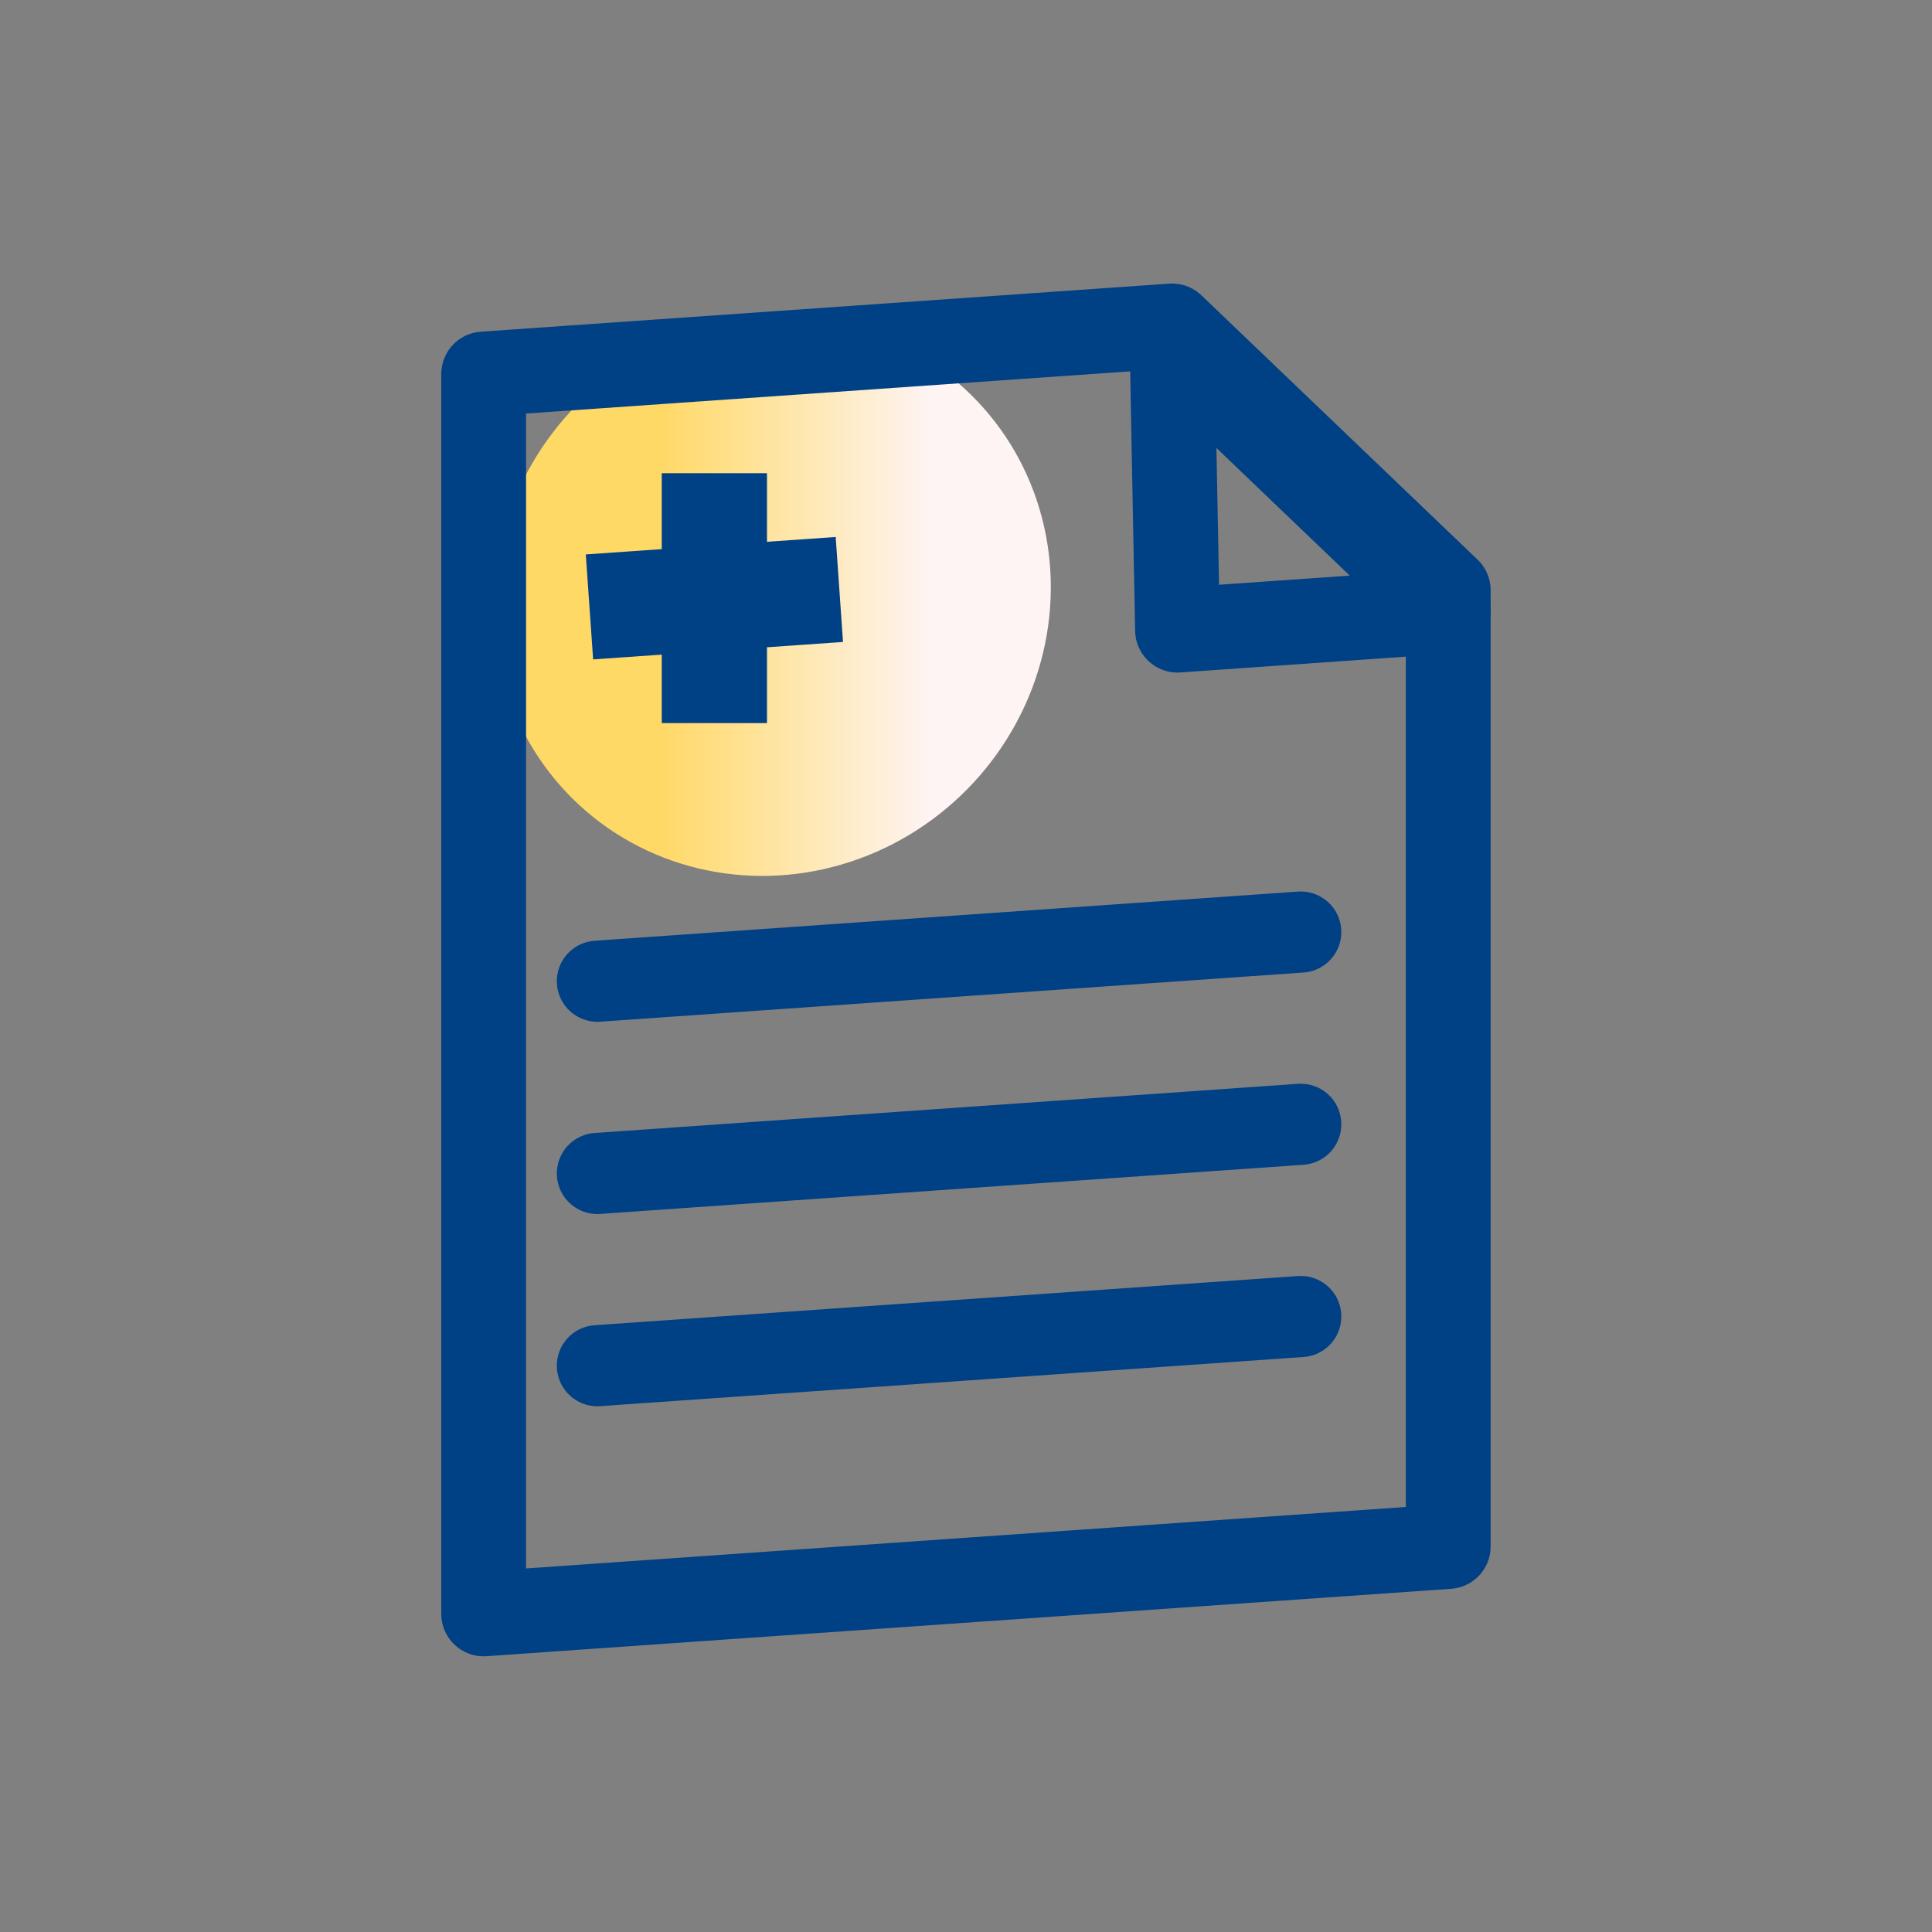
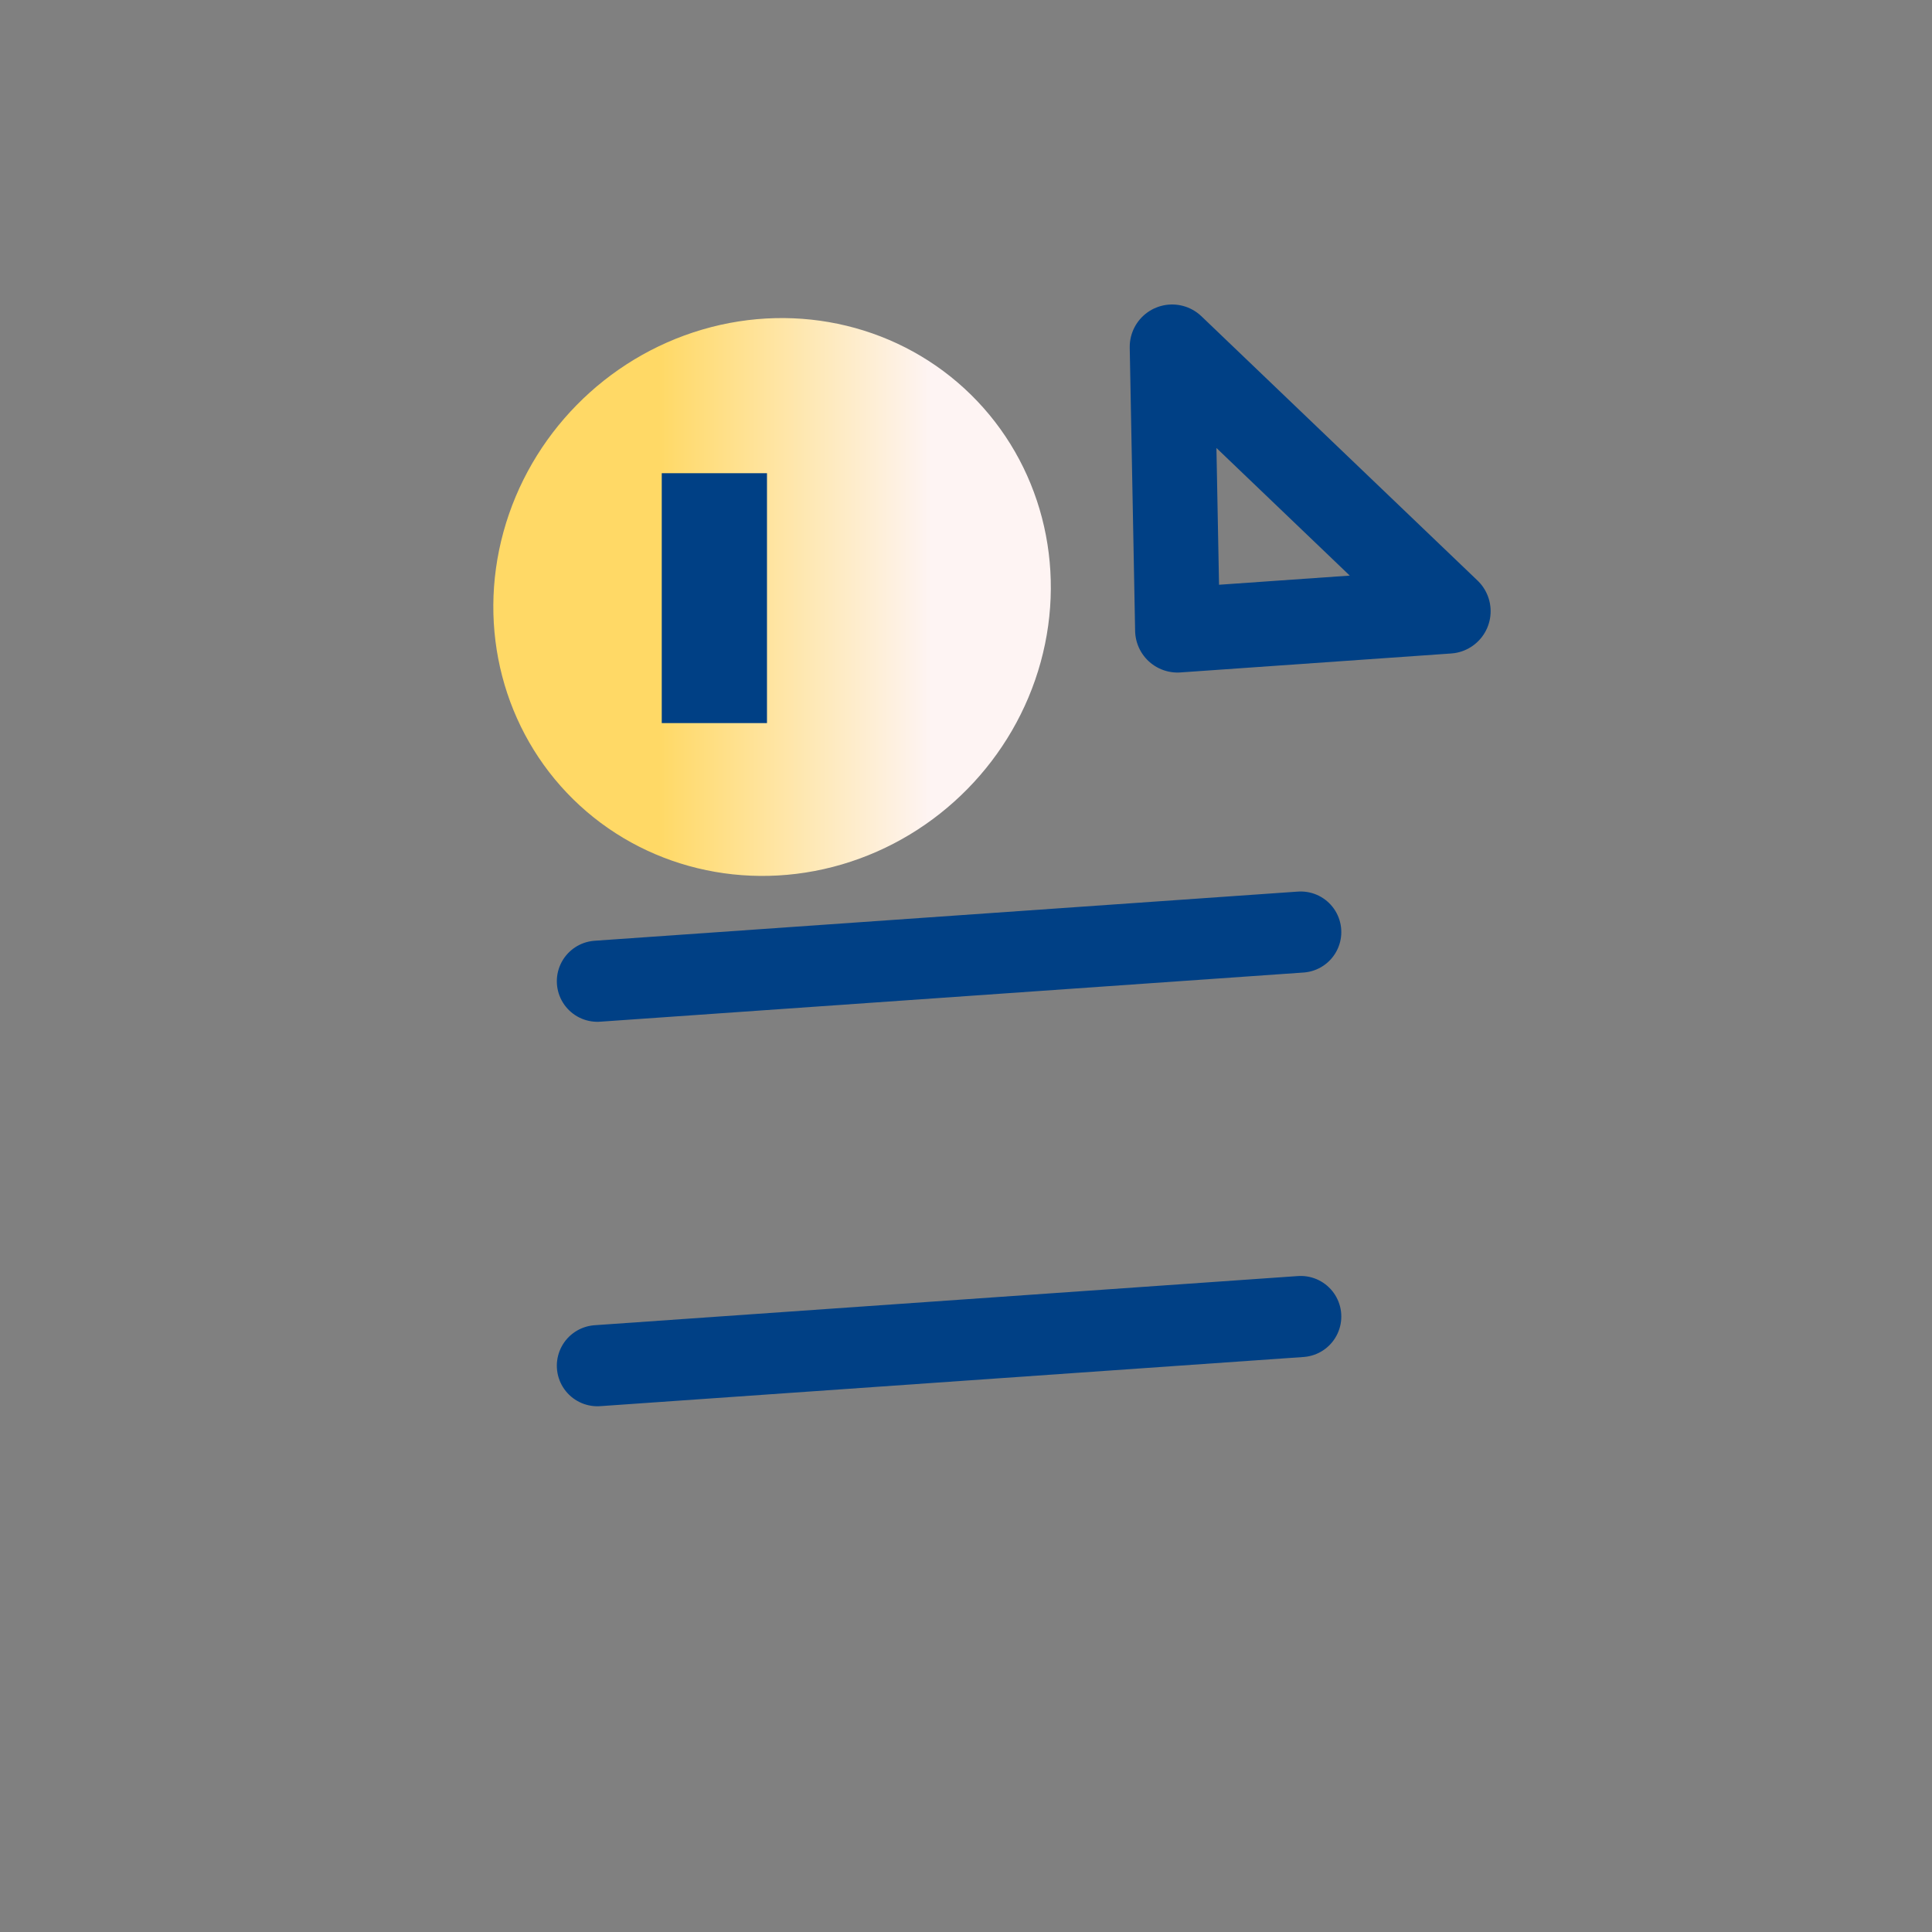
<svg xmlns="http://www.w3.org/2000/svg" viewBox="0 0 243.62 243.62">
  <rect x="0" y="0" width="243.62" height="243.62" fill="#808080" stroke="none" />
  <defs>
    <style>.e{fill:url(#d);}.f,.g,.h,.i{fill:none;}.g{stroke-width:10.23px;}.g,.h{stroke-linecap:round;stroke-linejoin:round;}.g,.h,.i{stroke:#004085;}.h{stroke-width:10.69px;}.i{stroke-miterlimit:10;stroke-width:13.27px;}</style>
    <linearGradient id="d" x1="117.41" y1="57.67" x2="83.13" y2="57.67" gradientTransform="translate(67.83 -32.2) rotate(43.5) skewX(-2)" gradientUnits="userSpaceOnUse">
      <stop offset="0" stop-color="#fef4f3" />
      <stop offset="1" stop-color="#ffd966" />
    </linearGradient>
  </defs>
  <g id="a" />
  <g id="b">
    <g id="c">
-       <circle class="f" cx="121.81" cy="121.81" r="121.81" />
      <ellipse class="e" cx="97.35" cy="75.28" rx="35.77" ry="34.54" transform="translate(-24.57 91.95) rotate(-45.5)" />
-       <polygon class="h" points="182.62 74.43 182.62 195.01 60.99 203.51 60.99 47.16 147.8 41.1 182.62 74.43" />
      <polygon class="h" points="147.8 43.74 182.62 77.07 148.48 79.46 147.8 43.74" />
      <line class="i" x1="90.08" y1="91.18" x2="90.08" y2="59.67" />
-       <line class="i" x1="74.33" y1="76.53" x2="105.84" y2="74.33" />
      <line class="g" x1="75.33" y1="123.73" x2="164.02" y2="117.53" />
-       <line class="g" x1="75.33" y1="147.97" x2="164.02" y2="141.77" />
      <line class="g" x1="75.33" y1="172.21" x2="164.02" y2="166.01" />
    </g>
  </g>
</svg>